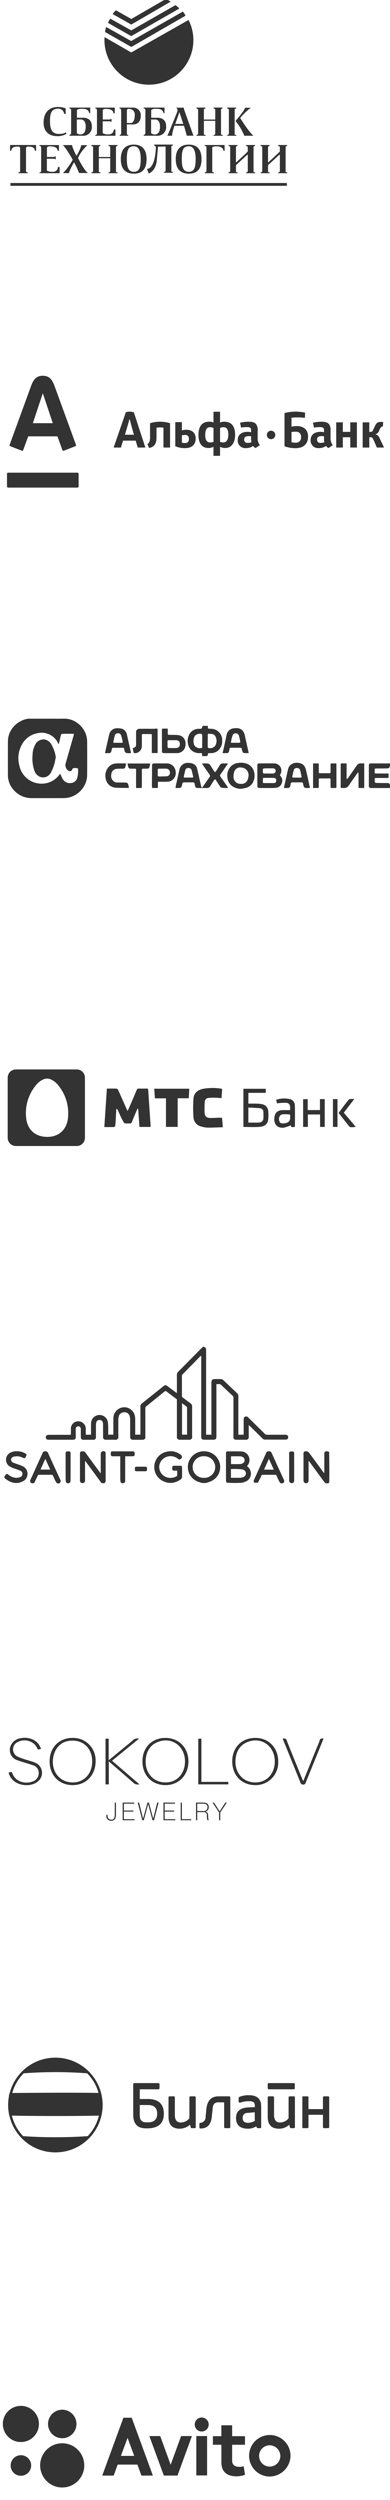
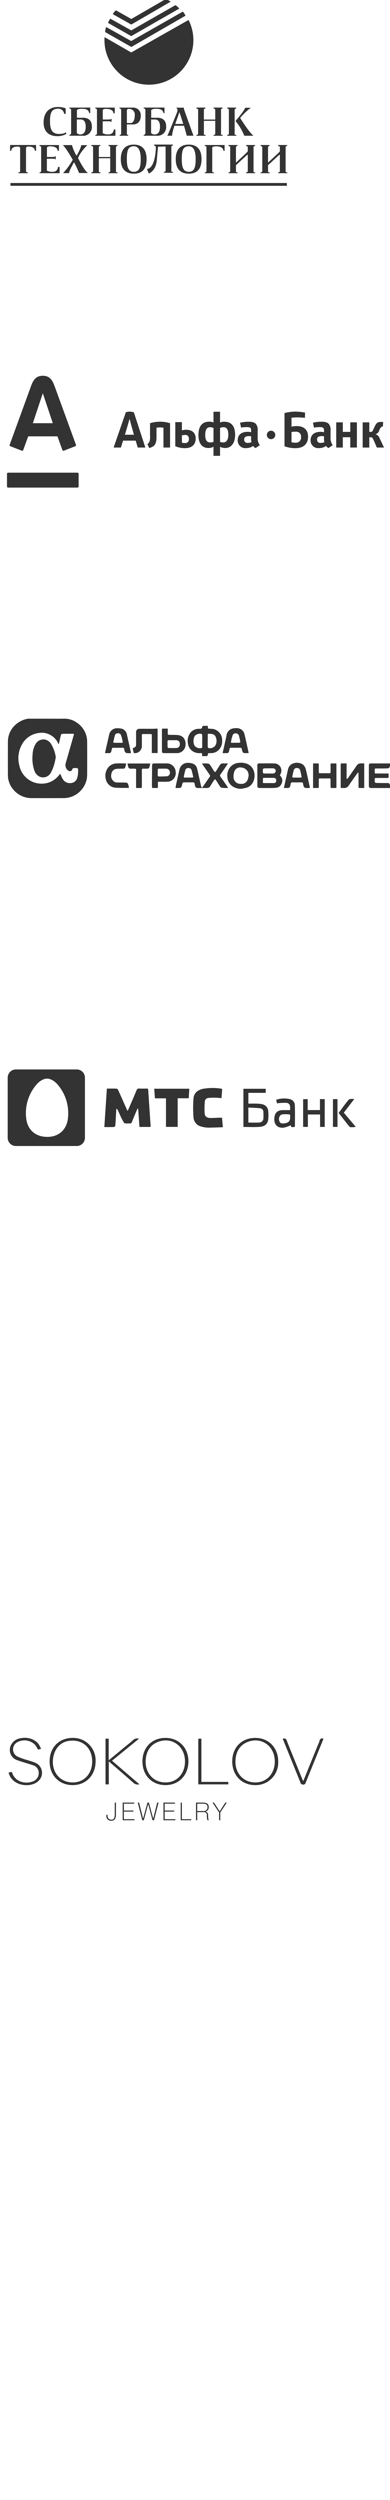
<svg xmlns="http://www.w3.org/2000/svg" width="162" height="1036" viewBox="0 0 162 1036">
  <defs>
    <style> .cls-1 { fill: #333; fill-rule: evenodd; } </style>
  </defs>
-   <path id="Ellipse_3_copy_3" data-name="Ellipse 3 copy 3" class="cls-1" d="M111.978,1026.3a8.606,8.606,0,1,1,8.7-8.61A8.764,8.764,0,0,1,111.978,1026.3Zm0.008-12.95a4.415,4.415,0,1,0,4.463,4.41A4.494,4.494,0,0,0,111.986,1013.35Zm-12.7,8.93a4.982,4.982,0,0,0,1.937-.28l0.554,3.57a10.661,10.661,0,0,1-3.375.65c-2.022,0-6.445-.36-6.445-5.81,0-2.05,0-4.73,0-7.28H88.433v-3.56h3.515c0-2.6-.005-4.51-0.005-4.51h4.489v4.51h5.33v3.56h-5.33V1020S96.449,1022.28,99.284,1022.28Zm-15.5-14.64a2.9,2.9,0,1,1,2.9-2.9A2.9,2.9,0,0,1,83.779,1007.64ZM68.055,1025.9l-6.02-16.37h4.517l4.335,11.89,4.34-11.89H79.72l-5.992,16.37H68.055Zm-9.308.01-1.678-4.56h-8.18l-1.66,4.56H42.466l8.791-23.98h3.456l8.785,23.96Zm-5.753-15.63-2.773,7.47h5.532Zm-27.149,20.56a9.165,9.165,0,1,1,9.16-9.17A9.168,9.168,0,0,1,25.845,1030.84Zm0.011-20.42a5.908,5.908,0,1,1,5.907-5.91A5.9,5.9,0,0,1,25.856,1010.42Zm-17.175,1.59a7.5,7.5,0,1,1,7.494-7.49A7.5,7.5,0,0,1,8.681,1012.01Zm0,5.45a4.26,4.26,0,1,1-4.259,4.26A4.262,4.262,0,0,1,8.681,1017.46Zm77.344,8.38H81.542v-16.32h4.483v16.32Z" />
  <path class="cls-1" d="M17.781,155.716c3.156,0,4.148,2.26,4.977,4.523,0.352,0.956,8.549,23.4,8.794,24.077a0.473,0.473,0,0,1-.266.606c-0.29.11-4.55,1.767-4.785,1.855a0.461,0.461,0,0,1-.587-0.276c-0.087-.233-1.853-5.126-2.052-5.674H11.717c-0.2.548-1.984,5.45-2.066,5.674a0.453,0.453,0,0,1-.586.276c-0.25-.1-4.529-1.757-4.781-1.855a0.474,0.474,0,0,1-.27-0.606c0.3-.843,8.373-22.929,8.787-24.077C13.6,158.012,14.627,155.716,17.781,155.716ZM3.363,195.878a0.466,0.466,0,0,0-.46.472v5.243a0.464,0.464,0,0,0,.46.471H32.2a0.462,0.462,0,0,0,.456-0.471V196.35a0.464,0.464,0,0,0-.456-0.472H3.363m14.394-32.832-4.107,12.33h8.28l-4.121-12.33H17.757Zm107.287,18.1a2.075,2.075,0,0,1-2.195,2.313,5.81,5.81,0,0,1-1.758-.2v-4.224a8.886,8.886,0,0,1,1.758-.129A1.982,1.982,0,0,1,125.044,181.142Zm2.92-.208c0-2.588-1.516-4.37-4.7-4.37a8.453,8.453,0,0,0-2.173.274l-0.006-3.724a18.742,18.742,0,0,1,2.414-.141,27.7,27.7,0,0,1,3.164.179l0.072-2.158a21.6,21.6,0,0,0-4.23-.428,20.775,20.775,0,0,0-4.324.591v13.766a12.919,12.919,0,0,0,4.51.808C126.162,185.731,127.964,183.89,127.964,180.934Zm-33.123-.751c0,1.921-.765,3.159-2.024,3.159a3.737,3.737,0,0,1-1.406-.222v-5.766a2.941,2.941,0,0,1,1.538-.31c1.261,0,1.892,1.042,1.892,3.139m-9.594.065c0-2.1.632-3.2,1.891-3.2a2.944,2.944,0,0,1,1.54.31v5.766a3.731,3.731,0,0,1-1.407.222c-1.435,0-2.023-1.171-2.023-3.094m6.164,8.64v-3.752a4.267,4.267,0,0,0,2.21.509c2.324,0,4.037-1.932,4.037-5.462,0-3.8-1.7-5.43-4.5-5.43a3.631,3.631,0,0,0-1.749.348v-4.483H88.677V175.1a3.635,3.635,0,0,0-1.75-.348c-2.8,0-4.5,1.7-4.5,5.5,0,3.532,1.539,5.4,4.034,5.4a4.275,4.275,0,0,0,2.215-.509v3.752h2.734m-20.768-3.421V175.4a13.48,13.48,0,0,0-4.178-.643,13.308,13.308,0,0,0-4.149.643v5.152a7.016,7.016,0,0,1-.177,2.275,2.356,2.356,0,0,1-.908,1.241l0.748,1.607c2.2-.622,3.034-1.581,3.034-4.629v-3.791a7.647,7.647,0,0,1,1.452-.131,7.411,7.411,0,0,1,1.432.131v8.208h2.747Zm33.807-2.206a4.074,4.074,0,0,1-1.477.257,1.288,1.288,0,0,1-1.54-1.4c0-1.048.7-1.4,2.065-1.4a2.9,2.9,0,0,1,.811.1v0.751A6.6,6.6,0,0,0,104.449,183.261Zm3.487,1.2a4.74,4.74,0,0,1-.912-3.138v-2.813a3.938,3.938,0,0,0-.579-2.634c-0.555-.781-1.485-1.119-3.2-1.119a14.369,14.369,0,0,0-3.532.419l0.407,2.015a17.523,17.523,0,0,1,2.158-.2c1.817,0,2.027.264,2.027,1.625v0.511a5.248,5.248,0,0,0-1.388-.187c-2.745,0-4.19,1.338-4.19,3.548a3.15,3.15,0,0,0,3.436,3.21,5.59,5.59,0,0,0,2.015-.365,5.33,5.33,0,0,0,.955-0.54,2.841,2.841,0,0,0,1.044.882Zm26.792-1.2a4.067,4.067,0,0,1-1.477.257,1.284,1.284,0,0,1-1.536-1.4c0-1.048.7-1.4,2.063-1.4a2.82,2.82,0,0,1,.807.1v0.751A6.665,6.665,0,0,0,134.728,183.261Zm3.49,1.2a4.721,4.721,0,0,1-.916-3.138v-2.813a3.954,3.954,0,0,0-.575-2.634c-0.559-.781-1.486-1.119-3.2-1.119a14.327,14.327,0,0,0-3.529.419L130.4,177.2a17.491,17.491,0,0,1,2.157-.2c1.814,0,2.024.264,2.024,1.625v0.511a5.221,5.221,0,0,0-1.386-.187c-2.743,0-4.188,1.338-4.188,3.548a3.15,3.15,0,0,0,3.434,3.21,5.58,5.58,0,0,0,2.014-.365,5.2,5.2,0,0,0,.955-0.54,2.862,2.862,0,0,0,1.047.882Zm-59.774-2.613a1.48,1.48,0,0,1-1.681,1.736,3.451,3.451,0,0,1-1.2-.161v-3.012a4.8,4.8,0,0,1,1.2-.162A1.426,1.426,0,0,1,78.444,181.852Zm-5.626-6.923-0.011,9.989a10.512,10.512,0,0,0,4,.8c2.915,0,4.474-1.506,4.474-3.989,0-2.247-1.381-3.637-3.961-3.637a6.579,6.579,0,0,0-1.76.259v-3.418H72.818Zm75.432,10.538V175.024H145.5v3.948H142.4v-3.948h-2.741v10.443H142.4V181.2H145.5v4.264h2.746Zm11.265,0s-1.5-3.2-1.864-3.919a2.466,2.466,0,0,0-1.64-1.587v-0.048a2.13,2.13,0,0,0,1.5-1.494,3.861,3.861,0,0,1,.882-1.481,0.751,0.751,0,0,1,.638-0.151l0.139-1.9a7.047,7.047,0,0,0-1.277-.029,2.022,2.022,0,0,0-1.492.628,4.454,4.454,0,0,0-.722,1.2c-0.258.527-.46,0.954-0.719,1.492a1,1,0,0,1-1.1.8H153.4v-3.947h-2.755v10.443H153.4V181.2l0.376-.007c0.783,0,.917.2,1.333,1.022,0.49,0.988,1.416,3.252,1.416,3.252h2.991Zm-102.3,0h3.162l-4.776-14.6a5.722,5.722,0,0,0-1.793-.276,4.066,4.066,0,0,0-1.55.276l-5.064,14.6h3.029s0.406-1.278.9-2.866h5.237Zm-5.32-5.313s0.874-2.925,1.007-3.383c0.353-1.191.882-3.065,0.882-3.065h0.087s0.486,1.943.8,3.047c0.124,0.43.959,3.4,0.959,3.4H51.893Zm60.708-1.665a1.753,1.753,0,1,0,1.749,1.752A1.755,1.755,0,0,0,112.6,178.489Z" />
  <path class="cls-1" d="M161.737,318.058a1.216,1.216,0,0,1-.9.372c-1.44.044-2.881,0.026-4.321,0.037-0.263,0-.526.04-0.861,0.066,0,0.57-.006,1.1,0,1.63,0.006,0.4.31,0.375,0.578,0.375,1.461,0.006,2.922.006,4.383,0.008h0.791v1.8c-0.232.018-.47,0.051-0.708,0.052-1.44.006-2.881,0-4.322,0.008-0.713,0-.72.018-0.726,0.73-0.01,1.285-.011,1.3,1.237,1.331,1.358,0.032,2.716.05,4.073,0.035a0.87,0.87,0,0,1,.978.727c0.1,0.41.2,0.821,0.312,1.292-0.275.018-.454,0.04-0.634,0.041q-3.611,0-7.223,0c-1.008,0-1.183-.179-1.183-1.185q0-3.951.009-7.9c0-.988.13-1.105,1.1-1.105h7.993A8.972,8.972,0,0,1,161.737,318.058Zm-12.478,8.491c-0.417-.007-0.337-0.339-0.338-0.592,0-1.708,0-3.415,0-5.123,0-.216-0.019-0.432-0.029-0.648l-0.15-.07c-0.206.254-.427,0.5-0.615,0.764-1.093,1.543-2.2,3.074-3.256,4.643a2.2,2.2,0,0,1-2.075,1.044c-1.449-.048-1.278.191-1.28-1.282,0-2.756.012-5.513-.012-8.269,0-.514.141-0.7,0.657-0.662,0.551,0.039,1.107.009,1.808,0.009v6.381l0.266,0.056c0.221-.283.455-0.556,0.661-0.849q1.608-2.293,3.2-4.6a2.022,2.022,0,0,1,1.973-1c0.385,0.039.777,0.007,1.228,0.007v10.19C150.6,326.553,149.93,326.562,149.259,326.549Zm-10.308.011h-0.864c-0.769,0-.778-0.011-0.78-0.81,0-.844-0.026-1.689.01-2.531a0.517,0.517,0,0,0-.635-0.643q-1.819.034-3.642,0a0.518,0.518,0,0,0-.636.639c0.038,0.9,0,1.811.023,2.716,0.012,0.436-.109.653-0.587,0.629-0.573-.028-1.148-0.006-1.8-0.006V316.366c0.692,0,1.363,0,2.035,0,0.37,0,.34.294,0.341,0.536,0,0.947.017,1.894-.009,2.84a0.558,0.558,0,0,0,.669.7c1.214-.029,2.429-0.025,3.643,0a0.491,0.491,0,0,0,.6-0.612c-0.027-.967.007-1.935-0.015-2.9a0.464,0.464,0,0,1,.575-0.568c0.59,0.027,1.183.007,1.818,0.007,0.019,0.263.046,0.462,0.046,0.661q0.006,4.385.006,8.768C139.745,326.557,139.743,326.558,138.951,326.56Zm-10.585,0-0.247,0c-1.376,0-1.945.212-2.214-1.718a0.657,0.657,0,0,0-.794-0.63c-1.193.03-2.387,0.029-3.58,0.007a0.673,0.673,0,0,0-.793.649c-0.041.282-.116,0.559-0.168,0.84a0.963,0.963,0,0,1-.935.832c-0.525.048-1.058,0.011-1.713,0.011,0.136-.636.243-1.153,0.358-1.667q0.675-3.026,1.356-6.049c0.732-3.258,4.882-3.291,6.451-1.768a4.041,4.041,0,0,1,.971,1.87c0.591,2.381,1.08,4.786,1.618,7.18C128.742,326.409,128.673,326.552,128.366,326.556Zm-3.119-4.758c-0.187-.881-0.339-1.772-0.589-2.636a1.3,1.3,0,0,0-1.334-.9,1.22,1.22,0,0,0-1.3.914c-0.242.823-.4,1.671-0.59,2.51-0.092.41,0.116,0.56,0.5,0.555,0.472-.006.944,0,1.417,0,0.492,0,.985,0,1.478,0C125.114,322.241,125.318,322.136,125.247,321.8Zm-8.269,2.9a2.657,2.657,0,0,1-2.206,1.734,11.029,11.029,0,0,1-1.529.119c-1.707.014-3.413,0.006-5.119,0-1.078,0-1.222-.141-1.224-1.185,0-1.3,0-2.591,0-3.886h0c0-1.377,0-2.755,0-4.132a0.8,0.8,0,0,1,.984-0.992c1.973,0,3.948-.039,5.92.008a2.972,2.972,0,0,1,2.617,4.565,0.446,0.446,0,0,0,.092.673A2.732,2.732,0,0,1,116.978,324.7Zm-3.64-6.3c-0.9-.008-1.8,0-2.707,0-1.5,0-1.566.083-1.412,1.614a0.5,0.5,0,0,0,.58.54c0.594-.02,1.189,0,1.784,0v0c0.287,0,.574,0,0.861,0,0.308,0,.616.01,0.923,0a1.15,1.15,0,0,0,1.172-1.1A1.115,1.115,0,0,0,113.338,318.4Zm0.4,3.964c-1.357-.027-2.715-0.006-4.072-0.01a0.383,0.383,0,0,0-.459.433c0.006,0.432.011,0.864,0,1.3a0.366,0.366,0,0,0,.446.43c0.7-.01,1.4,0,2.1,0v0h0.926c0.329,0,.658,0,0.987,0a0.925,0.925,0,0,0,1.057-1A0.955,0.955,0,0,0,113.742,322.369Zm-11.277,4.046a18.341,18.341,0,0,1-2.388.491,6.461,6.461,0,0,1-3.722-1.194,4.917,4.917,0,0,1-1.893-3.59,5.462,5.462,0,0,1,1.291-4.355,4.939,4.939,0,0,1,3.343-1.616,7.289,7.289,0,0,1,3.575.395,4.83,4.83,0,0,1,2.938,3.606,6,6,0,0,1-.217,3.33A4.531,4.531,0,0,1,102.465,326.415Zm-2.1-8.328a2.6,2.6,0,0,0-3.011,1.6,5.788,5.788,0,0,0-.341,2.217,2.786,2.786,0,0,0,3.033,2.923,2.635,2.635,0,0,0,2.856-1.772,5.337,5.337,0,0,0,.279-1.069A3.159,3.159,0,0,0,100.363,318.087Zm0.981-6.012a0.79,0.79,0,0,1-.5-0.392,3.236,3.236,0,0,1-.329-0.916c-0.19-.887-0.178-0.89-1.091-0.89-1.153,0-2.305.009-3.457,0a0.518,0.518,0,0,0-.614.5c-0.394,1.958-.458,1.726-2.224,1.732H92.461c0.192-.831.375-1.594,0.544-2.359,0.361-1.637.71-3.277,1.072-4.913a3.356,3.356,0,0,1,2.55-2.936c2.221-.451,4.392-0.069,5.018,2.685,0.544,2.395,1.073,4.794,1.605,7.192a1.859,1.859,0,0,1,0,.318C102.6,312.094,101.971,312.123,101.344,312.075Zm-2.135-7.307a1.427,1.427,0,0,0-2.469-.3,12.214,12.214,0,0,0-.8,3.346c1.278,0,2.406.011,3.532-.016a0.514,0.514,0,0,0,.35-0.342C99.648,306.557,99.466,305.651,99.209,304.768ZM87.733,312.1c-0.246.01-.494,0.011-0.74,0-0.405-.02-0.661.064-0.658,0.568a0.63,0.63,0,0,1-.711.674c-0.531-.007-1.062,0-1.617,0a1.847,1.847,0,0,1-.065-0.333c0.012-1.082-.1-0.92-0.983-0.9a4.879,4.879,0,0,1-3.162-.968,4.425,4.425,0,0,1-1.73-3.076,5.381,5.381,0,0,1,1.067-4.467,4.384,4.384,0,0,1,3.271-1.573c0.226-.009.453-0.015,0.679-0.009a0.726,0.726,0,0,0,.873-0.647,0.676,0.676,0,0,1,.8-0.583c0.49,0.036.985,0.008,1.554,0.008l0.076,1.108c0.438,0.041.859,0.111,1.281,0.113a4.634,4.634,0,0,1,4.612,4.7,5.2,5.2,0,0,1-1.454,4.105A4.463,4.463,0,0,1,87.733,312.1ZM84,307.045h0c0-.8.017-1.6-0.013-2.4a0.663,0.663,0,0,0-.284-0.512,2.892,2.892,0,0,0-2.806.859,4.42,4.42,0,0,0-.147,3.9,2.724,2.724,0,0,0,2.74,1.134A0.462,0.462,0,0,0,84,309.45C83.983,308.649,84,307.847,84,307.045Zm5.591-1.671a1.9,1.9,0,0,0-1.6-1.2c-0.4-.057-0.817-0.061-1.226-0.09a0.385,0.385,0,0,0-.472.469c0.017,0.8.005,1.6,0.005,2.4H86.283c0,0.843-.017,1.687.014,2.528a0.672,0.672,0,0,0,.3.514,2.782,2.782,0,0,0,2.8-.959A3.925,3.925,0,0,0,89.586,305.374Zm-9.628,11.039a2.864,2.864,0,0,1,1.947,2.213c0.558,2.37,1.073,4.75,1.617,7.124a4.745,4.745,0,0,0,.314.725,4.628,4.628,0,0,0,.407-0.431c0.926-1.331,1.835-2.676,2.776-4a0.818,0.818,0,0,0-.016-1.1c-0.954-1.337-1.876-2.7-2.807-4.051-0.09-.131-0.157-0.278-0.283-0.5a21.891,21.891,0,0,1,2.564.033,1.593,1.593,0,0,1,.867.707c0.554,0.788,1.033,1.628,1.563,2.433,0.306,0.465.511,0.466,0.821,0q0.769-1.154,1.488-2.341a1.545,1.545,0,0,1,1.558-.872c0.588,0.051,1.184.011,1.928,0.011-0.519.776-.961,1.451-1.416,2.117-0.556.813-1.11,1.629-1.693,2.423a0.737,0.737,0,0,0,0,.994c0.909,1.269,1.8,2.551,2.69,3.833,0.147,0.212.255,0.45,0.381,0.676l-0.062.178c-0.844-.039-1.694-0.031-2.528-0.143a1.353,1.353,0,0,1-.732-0.6c-0.54-.775-1.031-1.585-1.542-2.38-0.4-.625-0.573-0.63-0.991.01-0.506.773-1.011,1.548-1.481,2.343a1.436,1.436,0,0,1-1.326.74c-1.268.011-2.537,0.015-3.805,0a1.076,1.076,0,0,1-1.206-.986c-0.359-1.5-.006-1.337-1.683-1.35q-1.328-.009-2.656,0c-0.72.006-.786,0.065-0.955,0.752-0.383,1.553-.431,1.59-2.027,1.587H72.91c0.073-.482.109-0.882,0.2-1.271,0.477-2.157.969-4.31,1.45-6.467a3.47,3.47,0,0,1,3.345-2.685A6.467,6.467,0,0,1,79.958,316.413Zm-1.631,1.866a1.22,1.22,0,0,0-1.364.911c-0.247.843-.411,1.712-0.6,2.572a0.347,0.347,0,0,0,.388.474H78.23v-0.008c0.534,0,1.068,0,1.6,0a0.349,0.349,0,0,0,.382-0.482c-0.2-.839-0.373-1.684-0.612-2.51A1.239,1.239,0,0,0,78.327,318.279Zm-4.009-6.271a2.231,2.231,0,0,1-.6.09q-2.779.011-5.558,0c-0.688,0-.9-0.19-0.9-0.862-0.008-2.923,0-5.846-.008-8.769,0-.276.041-0.514,0.368-0.521,0.671-.014,1.342,0,2.061,0,0,0.655,0,1.186,0,1.718,0,0.854,0,.845.886,0.862,1.11,0.021,2.226-.007,3.327.1,2.33,0.232,3.341,2.032,3.16,4.116A3.519,3.519,0,0,1,74.318,312.008Zm-1.059-5.253c-0.511-.031-1.025-0.006-1.538-0.006v-0.006h-1.6a0.443,0.443,0,0,0-.534.453c-0.006.759-.006,1.518,0.012,2.276a0.494,0.494,0,0,0,.557.517c1.046,0,2.094.035,3.137-.015a1.419,1.419,0,0,0,1.382-1.632A1.4,1.4,0,0,0,73.259,306.755ZM72.977,319.94a3.537,3.537,0,0,1-3.61,4.01c-1.005.057-2.016,0.007-3.024,0.011-0.22,0-.441.018-0.745,0.032,0,0.727-.017,1.364.006,2a0.468,0.468,0,0,1-.579.571c-0.573-.025-1.148-0.006-1.784-0.006a3.851,3.851,0,0,1-.139-0.723c0.014-2.8.045-5.593,0.064-8.389,0.006-.913.162-1.082,1.074-1.083,1.626,0,3.251.011,4.877,0A3.67,3.67,0,0,1,72.977,319.94Zm-5.326-1.4v0c-0.493,0-.987.014-1.48,0a0.515,0.515,0,0,0-.641.6c0.013,0.6-.018,1.192-0.019,1.788,0,0.812.039,0.863,0.882,0.856,0.882-.007,1.764-0.044,2.646-0.074a1.45,1.45,0,0,0,1.546-1.475,1.569,1.569,0,0,0-1.578-1.685C68.556,318.523,68.1,318.536,67.651,318.536Zm-2.177-6.481H63.058v-0.739q0-3.208,0-6.417c0-.682-0.019-0.7-0.685-0.7q-1.388-.006-2.777,0c-0.661,0-.664.006-0.665,0.7,0,1.378.007,2.757,0,4.135A3,3,0,0,1,56.872,312a7.173,7.173,0,0,1-1.261.143c-0.1-.376-0.2-0.7-0.273-1.036s-0.134-.678-0.207-1.056c1.261-.444,1.389-0.627,1.389-1.931,0-1.522,0-3.044,0-4.566a1.34,1.34,0,0,1,1.438-1.532c1.87-.031,3.742,0,5.612-0.007,0.471,0,.941-0.055,1.412-0.077,0.267-.013.492,0.027,0.492,0.385C65.472,305.549,65.474,308.776,65.474,312.055Zm-12.87.02a1.241,1.241,0,0,1-.751-0.591,4.184,4.184,0,0,1-.282-1.125,0.521,0.521,0,0,0-.584-0.488q-1.976.027-3.952,0a0.5,0.5,0,0,0-.573.491,8.867,8.867,0,0,1-.253,1.074,0.862,0.862,0,0,1-.907.673c-0.529-.013-1.059,0-1.683,0,0.154-.731.28-1.368,0.424-2,0.447-1.971.907-3.938,1.349-5.91a3.3,3.3,0,0,1,3.124-2.414,9.275,9.275,0,0,1,2.128.2,3.178,3.178,0,0,1,2.114,2.587c0.52,2.316,1.046,4.63,1.563,6.945a4.333,4.333,0,0,1,.044.588A11.157,11.157,0,0,1,52.6,312.075Zm-2.4-7.568a1.249,1.249,0,0,0-1.363-.618,1.145,1.145,0,0,0-1.131.883c-0.238.847-.417,1.711-0.616,2.57-0.083.357,0.1,0.482,0.434,0.48,0.966,0,1.932,0,2.9,0a4.857,4.857,0,0,0,.565-0.08A14.158,14.158,0,0,0,50.2,304.507ZM28.064,330.6a9.93,9.93,0,0,1-1.841.144c-4.281.013-8.563,0.022-12.844,0a9.818,9.818,0,0,1-7.615-3.274,9.141,9.141,0,0,1-2.478-6.2q-0.029-7.008,0-14.017a9.275,9.275,0,0,1,2.967-6.735,10.235,10.235,0,0,1,5.181-2.647,3.229,3.229,0,0,1,.675-0.038q3.8,0,7.6,0c2.305,0,4.611.034,6.916-.009a8.851,8.851,0,0,1,5.459,1.768,9.484,9.484,0,0,1,4.117,7.99c0.034,4.487.023,8.974,0,13.462a9.461,9.461,0,0,1-2.278,6.163A9.8,9.8,0,0,1,28.064,330.6Zm2.7-12.305a0.69,0.69,0,0,0-.727.514,1.059,1.059,0,0,1-1.581.62,2.883,2.883,0,0,1-1.247-2.839q1.681-5.9,3.372-11.789c0.058-.2.083-0.415,0.135-0.682-0.311-.014-0.533-0.032-0.755-0.033-1.029,0-2.059,0-3.088,0-1.5,0-1.5,0-1.8,1.459-0.191.917-.406,1.828-0.611,2.742l-0.149.006a2.883,2.883,0,0,1-.164-0.25,7.5,7.5,0,0,0-8.42-4.219,9.133,9.133,0,0,0-6.691,4.853,11.518,11.518,0,0,0-1,8.554,9.367,9.367,0,0,0,8.973,7.518,9,9,0,0,0,7.4-3.4c0.193-.225.38-0.455,0.593-0.71,0.366,0.769.638,1.482,1.025,2.126a3.351,3.351,0,0,0,3.481,1.731,2.907,2.907,0,0,0,2.579-2.171,9.991,9.991,0,0,0,.344-2.364C32.513,318.236,32.484,318.244,30.767,318.3Zm-9.644,1.922a3.649,3.649,0,0,1-4.384,1.75,4.175,4.175,0,0,1-2.477-2.662,15.582,15.582,0,0,1-.725-6.568,9.12,9.12,0,0,1,1.122-4.188,3.785,3.785,0,0,1,2.161-1.911,10.664,10.664,0,0,1,1.2-.239,3.985,3.985,0,0,1,3.432,2.305,14.524,14.524,0,0,1,1.686,4.8,3.377,3.377,0,0,1-.157,1.262A17.417,17.417,0,0,1,21.123,320.218Zm27.108-3.832c1.31-.092,2.632-0.016,3.948-0.01a0.881,0.881,0,0,1,.224.088c-0.116.492-.207,0.992-0.355,1.474a0.829,0.829,0,0,1-.887.606c-0.842,0-1.688-.006-2.527.061a2.411,2.411,0,0,0-2.39,2.295,2.829,2.829,0,0,0,1.546,3.227,2.166,2.166,0,0,0,.717.138c1.09,0.022,2.18.015,3.27,0.034,1.164,0.019,1.312.135,1.618,1.255,0.08,0.29.112,0.594,0.159,0.859a0.457,0.457,0,0,1-.138.117c-1.888-.028-3.783.033-5.661-0.118a4.472,4.472,0,0,1-3.85-3.76,5.451,5.451,0,0,1,1.063-4.631A4.5,4.5,0,0,1,48.23,316.386Zm4.708,0.018h9.493c-0.138.561-.235,1.081-0.4,1.579a0.806,0.806,0,0,1-.861.563c-0.535-.013-1.07.019-1.6,0a0.538,0.538,0,0,0-.646.656c0.02,2.2.009,4.4,0.008,6.605,0,0.744,0,.745-0.737.747-0.53,0-1.06,0-1.671,0v-0.726c0-2.2-.014-4.4.01-6.605a0.551,0.551,0,0,0-.673-0.68c-0.534.024-1.07-.019-1.6,0a0.9,0.9,0,0,1-.991-0.733C53.138,317.371,53.053,316.911,52.939,316.4Z" />
-   <path class="cls-1" d="M136.253,881.929h-1.577a0.457,0.457,0,0,1-.531-0.471v-5.071h-6.01v5.071a0.433,0.433,0,0,1-.5.471H126a0.376,0.376,0,0,1-.416-0.471V869.237a0.387,0.387,0,0,1,.416-0.5h1.634a0.441,0.441,0,0,1,.5.5v4.8h6.01v-4.8a0.464,0.464,0,0,1,.531-0.5h1.577a0.441,0.441,0,0,1,.5.5v12.221A0.432,0.432,0,0,1,136.253,881.929Zm-14.216,0h-1.161a0.533,0.533,0,0,1-.443-0.276l-0.25-1.163a6.224,6.224,0,0,1-4.324,1.66c-3.106,0-4.657-1.66-4.657-4.933v-7.98a0.471,0.471,0,0,1,.557-0.5h1.607a0.431,0.431,0,0,1,.469.5v7.15c0,2.105.833,3.187,2.44,3.187a4.5,4.5,0,0,0,3.6-1.746v-8.591a0.47,0.47,0,0,1,.556-0.5h1.6a0.433,0.433,0,0,1,.473.5v12.276A0.4,0.4,0,0,1,122.037,881.929Zm-0.079-16.1h-10.2a0.5,0.5,0,0,1-.557-0.555v-1.467a0.5,0.5,0,0,1,.557-0.555h10.2a0.47,0.47,0,0,1,.5.555v1.467A0.47,0.47,0,0,1,121.958,865.829Zm-13.857,16.1h-1a0.778,0.778,0,0,1-.468-0.276l-0.223-.474a6.188,6.188,0,0,1-3.379.971c-3.325,0-4.989-1.5-4.989-4.433,0-2.715,1.634-4.158,4.9-4.38l2.909-.138v-0.3a2.819,2.819,0,0,0-.385-1.661,3.505,3.505,0,0,0-2.108-.472,9.817,9.817,0,0,0-3.6.608,3.89,3.89,0,0,1-.416-0.055,0.7,0.7,0,0,1-.224-0.413v-1.471a0.73,0.73,0,0,1,.307-0.47,10.286,10.286,0,0,1,3.934-.694c3.439,0,5.126,1.553,5.126,4.628v8.618A0.358,0.358,0,0,1,108.1,881.929Zm-2.3-6.594-2.91.277a1.914,1.914,0,0,0-2.08,2.105c0,1.329.722,2,2.22,2a5.664,5.664,0,0,0,2.822-.83Zm-10.612,6.594H93.582a0.413,0.413,0,0,1-.473-0.471V871.234H90.892a2.461,2.461,0,0,0-1.967.636,3.9,3.9,0,0,0-.609,2.217l-0.333,3.049c-0.307,3.3-1.858,4.933-4.657,4.933a0.435,0.435,0,0,1-.5-0.473v-1.387a0.441,0.441,0,0,1,.5-0.5,2.334,2.334,0,0,0,2.081-2.438l0.333-3.463c0.416-3.383,2.076-5.071,5.012-5.071h4.438a0.432,0.432,0,0,1,.469.5v12.221A0.422,0.422,0,0,1,95.189,881.929Zm-14.383,0H79.641a0.542,0.542,0,0,1-.416-0.276l-0.276-1.163a6.665,6.665,0,0,1-4.293,1.66c-3.106,0-4.657-1.66-4.657-4.933v-7.98a0.433,0.433,0,0,1,.473-0.5h1.66a0.44,0.44,0,0,1,.5.5v7.15c0,2.105.8,3.187,2.436,3.187a4.547,4.547,0,0,0,3.606-1.746v-8.591a0.44,0.44,0,0,1,.5-0.5H80.75a0.469,0.469,0,0,1,.552.5v12.276A0.407,0.407,0,0,1,80.807,881.929ZM61.381,869.848c4.46,0,6.677,2.051,6.677,6.125,0,4.017-2.326,6.039-6.953,6.039H60.632c-3.518,0-5.292-1.884-5.292-5.625v-12.58a0.471,0.471,0,0,1,.5-0.555h9.919a0.482,0.482,0,0,1,.5.555v1.467a0.482,0.482,0,0,1-.5.555h-7.7v4.019h3.325Zm-3.325,6.815c0,1.886.858,2.828,2.576,2.856h0.832c2.55-.028,3.825-1.192,3.825-3.546,0-2.414-1.275-3.632-3.825-3.632H58.056v4.322ZM42.5,870.055a18.027,18.027,0,0,1,.034,4.316c-0.023.228-.062,0.45-0.093,0.676-0.06.432-.128,0.861-0.216,1.284-0.024.119-.034,0.243-0.061,0.361H42.146a19.589,19.589,0,0,1-4.248,8.448h0c-0.028.032-.059,0.063-0.087,0.1q-0.254.291-.519,0.572c-0.058.062-.116,0.123-0.175,0.183-0.175.181-.353,0.357-0.534,0.531-0.063.061-.126,0.122-0.19,0.181q-0.275.257-.561,0.5c-0.065.056-.129,0.113-0.194,0.168-0.2.168-.4,0.33-0.609,0.49L34.857,888q-0.356.269-.724,0.522l-0.09.064a19.815,19.815,0,0,1-1.73,1.05c-0.084.045-.171,0.087-0.257,0.131-0.209.109-.42,0.217-0.633,0.318-0.114.054-.229,0.1-0.344,0.156-0.189.086-.379,0.17-0.572,0.25-0.128.053-.258,0.1-0.387,0.153-0.184.071-.368,0.141-0.554,0.207-0.137.049-.275,0.094-0.413,0.14q-0.275.09-.554,0.173c-0.142.042-.285,0.083-0.428,0.122-0.187.051-.375,0.1-0.563,0.143-0.145.035-.289,0.069-0.435,0.1-0.193.041-.388,0.078-0.583,0.114-0.144.027-.287,0.054-0.432,0.077-0.2.033-.412,0.06-0.619,0.087-0.138.017-.274,0.037-0.413,0.052-0.231.025-.463,0.042-0.7,0.058-0.117.009-.233,0.021-0.351,0.027q-0.528.029-1.062,0.029t-1.062-.029c-0.118-.006-0.234-0.018-0.351-0.027-0.233-.016-0.466-0.033-0.7-0.058-0.139-.015-0.276-0.035-0.414-0.052-0.207-.027-0.413-0.054-0.617-0.087-0.146-.023-0.29-0.051-0.435-0.077-0.194-.036-0.387-0.073-0.579-0.114-0.148-.032-0.294-0.067-0.44-0.1q-0.279-.066-0.556-0.141c-0.147-.04-0.293-0.081-0.438-0.124-0.181-.054-0.361-0.111-0.539-0.169-0.144-.048-0.287-0.095-0.43-0.146-0.178-.063-0.354-0.13-0.529-0.2-0.139-.053-0.278-0.106-0.415-0.163-0.178-.074-0.353-0.152-0.529-0.231-0.13-.058-0.261-0.115-0.39-0.176-0.186-.089-0.368-0.183-0.55-0.277-0.114-.058-0.229-0.114-0.342-0.175-0.233-.125-0.461-0.258-0.688-0.393-0.058-.034-0.118-0.066-0.176-0.1q-0.423-.256-0.832-0.535c-0.087-.059-0.171-0.123-0.257-0.183-0.186-.131-0.371-0.262-0.553-0.4-0.1-.076-0.2-0.155-0.295-0.232-0.163-.128-0.326-0.257-0.485-0.39-0.1-.084-0.2-0.17-0.3-0.255-0.153-.134-0.305-0.269-0.454-0.407-0.1-.088-0.189-0.179-0.282-0.269q-0.221-.213-0.436-0.433c-0.088-.091-0.175-0.182-0.262-0.274-0.144-.155-0.286-0.311-0.426-0.47-0.045-.051-0.092-0.1-0.137-0.15H8.131a19.586,19.586,0,0,1-4.256-8.478,2.447,2.447,0,0,1-.2-0.922,19.332,19.332,0,0,1,.015-6.892,3.112,3.112,0,0,1,.335-1.479,19.6,19.6,0,0,1,4.3-8.053h0l0.024-.025q0.3-.34.623-0.667l0.06-.063a19.811,19.811,0,0,1,2.283-1.989l0.011-.008q0.387-.287.788-0.555c0.074-.049.15-0.1,0.225-0.144,0.2-.129.4-0.257,0.6-0.38,0.1-.061.207-0.119,0.311-0.178,0.18-.1.361-0.207,0.545-0.3,0.119-.063.24-0.123,0.36-0.184,0.173-.088.347-0.175,0.523-0.258,0.13-.061.261-0.119,0.393-0.177q0.256-.114.516-0.221c0.138-.056.276-0.11,0.415-0.164,0.172-.065.344-0.129,0.518-0.19,0.143-.05.287-0.1,0.431-0.146q0.262-.084.527-0.162c0.146-.043.293-0.085,0.44-0.125,0.18-.048.361-0.092,0.543-0.135,0.148-.035.295-0.071,0.443-0.1,0.188-.04.377-0.075,0.566-0.11,0.146-.026.291-0.054,0.438-0.078,0.2-.032.4-0.057,0.6-0.083,0.139-.017.276-0.038,0.416-0.053,0.227-.024.456-0.04,0.685-0.056,0.117-.008.233-0.02,0.351-0.026q0.522-.028,1.051-0.029t1.052,0.029c0.114,0.006.226,0.017,0.339,0.025,0.234,0.017.468,0.033,0.7,0.058,0.133,0.014.264,0.033,0.4,0.05,0.21,0.027.42,0.053,0.628,0.086,0.138,0.022.274,0.049,0.411,0.074,0.2,0.036.4,0.072,0.6,0.114,0.138,0.03.275,0.063,0.413,0.1,0.193,0.045.386,0.092,0.577,0.144,0.137,0.036.272,0.076,0.407,0.115,0.189,0.056.377,0.113,0.564,0.174,0.133,0.043.265,0.088,0.4,0.134q0.279,0.1.555,0.2c0.128,0.049.256,0.1,0.382,0.151q0.277,0.114.549,0.235c0.122,0.054.243,0.108,0.363,0.165,0.185,0.086.367,0.177,0.549,0.27,0.113,0.057.226,0.113,0.338,0.173,0.189,0.1.374,0.206,0.559,0.312,0.1,0.058.2,0.114,0.3,0.174,0.2,0.12.4,0.245,0.591,0.372,0.08,0.052.162,0.1,0.241,0.155q0.359,0.24.705,0.5c0.032,0.024.066,0.046,0.1,0.07a19.824,19.824,0,0,1,1.542,1.275c0.042,0.038.082,0.079,0.124,0.118,0.2,0.185.4,0.373,0.587,0.567,0.059,0.059.115,0.122,0.174,0.182,0.171,0.177.34,0.356,0.5,0.54l0.053,0.056h0A19.6,19.6,0,0,1,42,867.349h0.016c0.033,0.126.045,0.26,0.075,0.387q0.2,0.833.329,1.691C42.448,869.637,42.48,869.844,42.5,870.055ZM9.61,885.242a201.563,201.563,0,0,0,26.811,0,18.583,18.583,0,0,0,4.662-8.519c-11.875.3-31.264,0.143-36.136,0.011A18.587,18.587,0,0,0,9.61,885.242ZM36.194,859.2a176.667,176.667,0,0,0-26.361,0A18.589,18.589,0,0,0,5.1,867.348c4.673-.029,24.256-0.22,35.823-0.019A18.58,18.58,0,0,0,36.194,859.2Z" />
  <path class="cls-1" d="M147.77,466.982a9.273,9.273,0,0,1-2.4.111s-0.561-.6-0.843-0.952c-1.283-1.617-2.553-3.245-3.871-4.921,1.408-1.878,2.727-3.788,4.235-5.534,0.341-.395,1.344-0.218,2.042-0.305l0.1,0.242c-1.388,1.8-2.775,3.609-4.209,5.474C144.405,463.03,146.188,465.049,147.77,466.982Zm-9.473-11.5h1.889V467H138.3V455.486Zm-5.348,6.374H127.89V467h-1.977V455.5h1.9v4.521h5.083v-4.54h1.991V467.01h-1.933v-5.15Zm-12.169,4.463a14.009,14.009,0,0,1-3.05,1.026c-2.931.183-3.935-1.814-3.786-3.9,0.173-2.408,1.346-3.411,3.765-3.406,0.9,0,1.8,0,2.764,0a6.5,6.5,0,0,0-.05-1.933,1.724,1.724,0,0,0-1.142-1.046,20.022,20.022,0,0,0-3.189.062c-0.309.014-.615,0.079-1.042,0.136-0.114-.53-0.214-0.99-0.325-1.5a10.383,10.383,0,0,1,5.64-.279,2.627,2.627,0,0,1,2.106,2.4c0.112,3.022.037,6.052,0.037,9.071C121.11,467.232,120.959,467.171,120.78,466.323Zm-0.892-4.521a17.456,17.456,0,0,0-2.536-.008,1.594,1.594,0,0,0-1.067.628,2.391,2.391,0,0,0-.079,2.525c0.4,0.756,1.181.639,1.871,0.577,1.649-.149,2.453-0.927,2.455-2.373C120.338,462.739,120.991,461.854,119.888,461.8Zm-12.082,5.187c-2.192.17-4.407,0.038-6.7,0.038V451.2h9.283v1.687h-7.215v4.465c1.184,0,2.364-.03,3.541.01a10.808,10.808,0,0,1,2.261.258,3.039,3.039,0,0,1,2.434,2.738,15.289,15.289,0,0,1-.012,3.647C111.157,465.8,110.007,466.82,107.806,466.989Zm1.6-6.1a1.536,1.536,0,0,0-1.272-1.6c-1.635-.192-3.29-0.214-4.967-0.308V465.2c1.595,0,3.091.067,4.577-.023a1.738,1.738,0,0,0,1.666-1.82A24.359,24.359,0,0,0,109.4,460.892Zm-22,2.408c1.158,0.029,2.319-.072,3.479-0.107,0.418-.013.837,0,1.344,0l0.343,3.952c-2.12.064-4.169,0.177-6.219,0.163a10.572,10.572,0,0,1-2.666-.434,4.141,4.141,0,0,1-3.311-3.772,50.836,50.836,0,0,1,0-7.96c0.188-2.213,1.775-3.43,3.91-3.917a23.2,23.2,0,0,1,7.354-.106,4.329,4.329,0,0,1,.65.179l-0.278,3.784c-0.89-.063-1.725-0.157-2.56-0.171a21.431,21.431,0,0,0-2.789.087,1.648,1.648,0,0,0-1.607,1.59,36.706,36.706,0,0,0-.065,4.658C85.1,462.688,85.849,463.262,87.4,463.3Zm-13.6-8.172V467H68.943V455.163h-4.6l-0.274-3.99H78.635L78.4,455.128H73.8ZM57.925,467.016l-0.539-7.569-0.236-.035c-0.116.24-.242,0.476-0.345,0.721-0.661,1.563-1.341,3.118-1.96,4.7a0.844,0.844,0,0,1-1.066.709,6.276,6.276,0,0,1-2.2-.121c-0.3-.525-0.832-1.438-1.092-1.968-0.532-1.081-1-2.215-1.514-3.316a1.591,1.591,0,0,0-.564-0.7,4.2,4.2,0,0,0-.114.578c-0.126,2.123-.229,4.247-0.385,6.367a0.878,0.878,0,0,1-.489.656c-1.325.057-2.653,0.031-4.085,0.031,0.354-5.34.7-10.585,1.056-15.948,1.406,0,2.762-.031,4.113.031a1.148,1.148,0,0,1,.626.668c1.146,2.524,2.263,5.061,3.39,7.593,0.112,0.253.236,0.5,0.451,0.953,0.221-.414.372-0.654,0.483-0.911,1.1-2.545,2.207-5.085,3.267-7.644a0.96,0.96,0,0,1,1.074-.705c1.02,0.04,2.043.02,3.064,0.007a0.565,0.565,0,0,1,.707.6c0.319,4.921.661,9.841,0.992,14.761a4.523,4.523,0,0,1-.032.542h-4.6Zm-26.049,7.9H6.6a3.407,3.407,0,0,1-3.407-3.407V446.59A3.407,3.407,0,0,1,6.6,443.183H31.876a3.407,3.407,0,0,1,3.407,3.407v24.924A3.407,3.407,0,0,1,31.876,474.921Zm-7.649-25.114c-1.278-1.647-3.115-2.813-4.678-2.813s-3.4,1.17-4.678,2.823l0-.013a18.054,18.054,0,0,0-4.116,11.5q0,0.813.07,1.608l0.018-.056c0.232,4.53,3.148,8.283,8.805,8.283,5.427,0,8.363-3.734,8.611-8.247l0.006,0.02q0.07-.795.07-1.608A18.054,18.054,0,0,0,24.227,449.807Z" />
-   <path class="cls-1" d="M136.729,614.44a1.467,1.467,0,0,1-1.757,0c-0.16-.188-0.333-0.366-0.479-0.564q-2.493-3.393-4.979-6.792c-0.4-.547-0.814-1.087-1.221-1.631l-0.113.054v0.736c0,2.363-.006,4.727,0,7.09a1.368,1.368,0,0,1-.377,1.107,1.147,1.147,0,0,1-1.351,0,1.464,1.464,0,0,1-.393-1.1c0.012-3.578.007-7.157,0.006-10.736a1,1,0,0,1,.46-1.1,1.734,1.734,0,0,1,1.729.364c0.837,1.112,1.659,2.236,2.485,3.358q1.857,2.522,3.711,5.047a0.364,0.364,0,0,0,.263.158v-0.641q0-3.579,0-7.158a1.544,1.544,0,0,1,.034-0.6,0.9,0.9,0,0,1,.445-0.521,1.693,1.693,0,0,1,1.531.228C136.8,605.9,136.843,614.2,136.729,614.44Zm-14.539-1.119a1.36,1.36,0,0,1-.329,1.119,1.31,1.31,0,0,1-1.351,0,1.229,1.229,0,0,1-.409-1.016q0.016-5.47,0-10.941a0.808,0.808,0,0,1,.381-0.923,3.7,3.7,0,0,1,1.379,0,0.773,0.773,0,0,1,.3.482,1.832,1.832,0,0,1,.027.536Q122.189,607.952,122.19,613.321Zm-3.471-16.734c-1.892.009-3.784,0-5.677,0-0.968,0-1.937-.019-2.905.008a1.362,1.362,0,0,1-1.077-.437q-2.561-2.553-5.145-5.08c-0.152-.149-0.32-0.282-0.6-0.524v1.75c0,1.036.008,2.073,0,3.109a1.059,1.059,0,0,1-1.182,1.226q-2.026.029-4.055,0a0.98,0.98,0,0,1-1.107-1.076c-0.014-.2-0.007-0.4-0.007-0.608q0-7.772.008-15.543a1.377,1.377,0,0,0-.468-1.118c-1.5-1.392-3-2.794-4.467-4.224a1.52,1.52,0,0,0-1.317-.494,7.87,7.87,0,0,1-.824,0v0.837q0,10.238,0,20.476c0,1.559-.188,1.746-1.745,1.745-1.059,0-2.117,0-3.176,0-1.1,0-1.387-.3-1.387-1.415q0-15.07,0-30.14v-3.261a3.185,3.185,0,0,0-.444.3q-3.625,3.685-7.248,7.372a1.09,1.09,0,0,0-.331.839q0.011,4.054,0,8.109a0.793,0.793,0,0,0,.371.725c1.055,0.766,2.079,1.576,3.137,2.337a1.662,1.662,0,0,1,.741,1.485c-0.017,4.077-.007,8.154-0.01,12.231a1.168,1.168,0,0,1-1.4,1.425c-1.194.008-2.388,0.013-3.582,0a1.14,1.14,0,0,1-1.34-1.349q0-7.3,0-14.6v-0.793c-1.452-1.091-2.879-2.148-4.286-3.232a0.6,0.6,0,0,0-.878.016c-2.146,1.747-4.3,3.479-6.459,5.216-0.35.282-.681,0.593-1.053,0.842a0.954,0.954,0,0,0-.433.907c0.012,3.762.007,7.524,0.007,11.285,0,0.2.005,0.406,0,.609a0.984,0.984,0,0,1-1.079,1.1c-0.517.027-1.036,0.017-1.554,0.017-0.811,0-1.622,0-2.433-.013a1.073,1.073,0,0,1-1.242-1.239c-0.022-.788-0.006-1.577-0.006-2.365,0-1.577.013-3.154-.008-4.731a4.916,4.916,0,0,0-.182-1.389,2.2,2.2,0,0,0-2.334-1.662,2.25,2.25,0,0,0-2.236,1.814,4.174,4.174,0,0,0-.15,1.194c-0.013,2.365-.034,4.731.008,7.095a1.128,1.128,0,0,1-1.254,1.29c-1.284-.017-2.568,0-3.852-0.013a1.089,1.089,0,0,1-1.243-1.3c-0.007-1.667,0-3.334-.008-5a3.131,3.131,0,0,0-.126-0.925,1.253,1.253,0,0,0-1.368-.958A1.277,1.277,0,0,0,40,589.42a3.844,3.844,0,0,0-.142,1.063c-0.014,1.621,0,3.243-.008,4.865a1.064,1.064,0,0,1-1.289,1.3q-1.858.014-3.717,0a1.045,1.045,0,0,1-1.263-1.26c-0.019-.991-0.008-1.983-0.021-2.974a1.136,1.136,0,0,0-1.061-1.363,1.15,1.15,0,0,0-1.038,1.387c0,0.991.006,1.982,0,2.973a1.044,1.044,0,0,1-1.229,1.23c-3.334.008-6.668,0-10,0a2.084,2.084,0,0,1-.4-0.033,0.932,0.932,0,0,1-.809-0.864,0.919,0.919,0,0,1,.6-1.017,2.267,2.267,0,0,1,.787-0.125c2.726-.008,5.451,0,8.177,0h0.792a4.972,4.972,0,0,0,.065-0.538c0.007-.7.043-1.4-0.006-2.094a3.027,3.027,0,0,1,3.051-2.966,3.089,3.089,0,0,1,3.136,2.9c0.022,0.872,0,1.745,0,2.653h2.156c0.009-.209.027-0.423,0.027-0.637,0-1.329-.038-2.66.013-3.987a3.517,3.517,0,0,1,6.981-.642,16.269,16.269,0,0,1,.143,2.553c0.022,0.877,0,1.755,0,2.687h2.144c0-.256,0-0.5,0-0.739,0-1.982-.019-3.965.009-5.947a4.611,4.611,0,0,1,1.977-3.866,4.479,4.479,0,0,1,6.952,2.835,5.636,5.636,0,0,1,.135,1.269c0.014,1.892.006,3.784,0.006,5.676,0,0.245,0,.49,0,0.78h2.159v-0.675c0-3.627.012-7.254-.011-10.88a1.641,1.641,0,0,1,.68-1.438c3-2.369,5.982-4.766,8.975-7.147a1.064,1.064,0,0,1,1.582.03c1.1,0.813,2.2,1.639,3.3,2.456,0.174,0.13.362,0.241,0.625,0.414v-0.748c0-2.252.011-4.5-.008-6.758a1.739,1.739,0,0,1,.542-1.321q4.852-4.893,9.695-9.8a8.369,8.369,0,0,1,.713-0.582h0.27c0.146,0.089.295,0.175,0.438,0.269a0.957,0.957,0,0,1,.486.835c0,0.18,0,.36,0,0.54q0,16.962,0,33.924c0,0.287,0,.574,0,0.9h2.2v-0.821q0-10.34,0-20.679c0-1.187.379-1.564,1.573-1.567,0.743,0,1.487.006,2.23,0a1.575,1.575,0,0,1,1.156.46c1.9,1.8,3.785,3.6,5.692,5.386a1.634,1.634,0,0,1,.552,1.305c-0.017,5.023-.01,10.046-0.01,15.07v0.839h2.171c0.012-.252.032-0.492,0.033-0.732q0-2.668,0-5.338a3.313,3.313,0,0,1,.025-0.607,1.027,1.027,0,0,1,1.756-.578c0.9,0.851,1.767,1.736,2.651,2.6,1.445,1.421,2.9,2.832,4.332,4.267a1.276,1.276,0,0,0,1,.416c2.41-.019,4.82-0.01,7.23-0.009a5.126,5.126,0,0,1,.608.018,0.964,0.964,0,0,1,.893,1.064A0.927,0.927,0,0,1,118.719,596.587Zm-43.1-2.058H77.7v-1.452c0-3.147,0-6.294-.007-9.441a1,1,0,0,0-.162-0.674c-0.574-.49-1.2-0.917-1.917-1.447v13.014Zm-55.644,7.612q2.5,5.546,5.071,11.058a1.007,1.007,0,0,1-1.58,1.241c-0.175-.285-0.376-0.557-0.521-0.856q-0.47-.967-0.889-1.958a0.658,0.658,0,0,0-.706-0.472c-1.711.022-3.422,0.009-5.134,0.013a2.568,2.568,0,0,0-.373.055c-0.036.067-.057,0.106-0.077,0.145l-1.491,3.073a1.2,1.2,0,0,1-1.487,0,1.028,1.028,0,0,1-.129-1.232q2.525-5.533,5.019-11.081a1.064,1.064,0,0,1,1.152-.69A1.085,1.085,0,0,1,19.971,602.141Zm-1.154,2.421-2,4.448h4.034ZM7.912,607.006a13.574,13.574,0,0,1,1.789.761,3.456,3.456,0,0,1-.346,6.173c-0.419.2-.867,0.335-1.3,0.5a6.276,6.276,0,0,1-2.568,0,8.274,8.274,0,0,1-3.649-2.028v-0.54c0.124-.181.251-0.359,0.372-0.542,0.406-.612.683-0.678,1.257-0.222a5.849,5.849,0,0,0,2.646,1.248,4.108,4.108,0,0,0,2.247-.239,1.3,1.3,0,0,0,.937-1.124,1.334,1.334,0,0,0-.742-1.46,23.547,23.547,0,0,0-2.384-.9,8.471,8.471,0,0,1-2.48-1.158,3.3,3.3,0,0,1,.29-5.3,5.494,5.494,0,0,1,2.956-.772,6.85,6.85,0,0,1,3.486.878,0.723,0.723,0,0,1,.581.728,3.012,3.012,0,0,1-.64,1.2,1.073,1.073,0,0,1-.858-0.092,5.231,5.231,0,0,0-3.592-.5,1.433,1.433,0,0,0-1.3,1.092A1.4,1.4,0,0,0,5.639,606.2C6.38,606.505,7.16,606.722,7.912,607.006Zm20.02-5.543c0.157,0,.315-0.012.472-0.009,0.741,0.01.914,0.167,0.915,0.923,0.007,3.713.011,7.427-.011,11.14a1.81,1.81,0,0,1-.231.88,1.12,1.12,0,0,1-1.638-.139,3.881,3.881,0,0,1-.171-0.969c-0.019-3.579-.012-7.157-0.011-10.736a2.92,2.92,0,0,1,.012-0.472A0.622,0.622,0,0,1,27.932,601.463Zm6.324-.02a1.4,1.4,0,0,1,1.341.674c1.944,2.7,3.929,5.362,5.9,8.038,0.075,0.1.158,0.2,0.348,0.434v-0.8q0-3.647,0-7.293a1.105,1.105,0,0,1,1.727-.952,0.89,0.89,0,0,1,.284.428,1.13,1.13,0,0,1,.024.4q0,5.571.006,11.142a1.273,1.273,0,0,1-.286.926,1.538,1.538,0,0,1-1.622,0,2.691,2.691,0,0,0-.186-0.345q-2.333-3.176-4.672-6.347-0.831-1.128-1.66-2.257l-0.136.042v0.646c0,2.385-.008,4.771.007,7.156a1.448,1.448,0,0,1-.381,1.105,1.561,1.561,0,0,1-1.352,0,1.249,1.249,0,0,1-.386-1.029c0.011-3.646,0-7.292.008-10.939C33.222,601.622,33.4,601.488,34.256,601.443Zm12.52,0.017c1.034-.016,2.069-0.007,3.1-0.008,1.552,0,3.1.018,4.656,0,1.218-.019,1.416.057,1.407,1.038-0.009.9-.145,1.007-1.387,1.007H52v0.773q0,4.554,0,9.11a1.47,1.47,0,0,1-.288,1.065,1.327,1.327,0,0,1-1.487,0,4.794,4.794,0,0,1-.259-1.076c-0.021-3.014-.012-6.028-0.012-9.042v-0.83H48.593c-0.585,0-1.17.014-1.754,0a0.711,0.711,0,0,1-.814-0.833c-0.006-.157-0.006-0.315,0-0.472A0.617,0.617,0,0,1,46.776,601.46Zm9.875,6.358c1.257-.01,2.514-0.007,3.771,0a0.586,0.586,0,0,1,.632.566,2.956,2.956,0,0,1,.016.67,0.625,0.625,0,0,1-.758.652c-0.584.011-1.167,0-1.751,0-0.606,0-1.213.012-1.818,0a0.626,0.626,0,0,1-.716-0.7,3.464,3.464,0,0,1,.008-0.6A0.582,0.582,0,0,1,56.651,607.818Zm12.476-6.187a6.751,6.751,0,0,1,5.653,1.017c0.074,0.051.15,0.1,0.22,0.155a1.034,1.034,0,0,1-.131,1.914,0.714,0.714,0,0,1-.917-0.153,4.853,4.853,0,0,0-3.578-1.086,4.615,4.615,0,0,0-4.2,3.9,4.522,4.522,0,0,0,3.341,4.9,4.957,4.957,0,0,0,3.658-.41,0.7,0.7,0,0,0,.446-0.738c-0.03-.535-0.008-1.072-0.008-1.688-0.453,0-.851.009-1.249,0a0.691,0.691,0,0,1-.812-0.821,4.8,4.8,0,0,1,.011-0.607,0.571,0.571,0,0,1,.6-0.591c0.946-.008,1.891,0,2.837,0a0.6,0.6,0,0,1,.62.66c0.025,1.395.029,2.792-.008,4.187a1.1,1.1,0,0,1-.4.653,6.759,6.759,0,0,1-2.739,1.375,3.354,3.354,0,0,0-.366.114,8.407,8.407,0,0,1-2.555.034c-0.274-.09-0.55-0.176-0.822-0.27A6.485,6.485,0,0,1,69.127,601.631Zm15.657-.2a6.628,6.628,0,0,1,6.605,5.5,6.427,6.427,0,0,1-3.854,6.951c-0.482.219-.994,0.372-1.491,0.555a5.24,5.24,0,0,1-2.568,0c-0.273-.091-0.545-0.186-0.819-0.272a6.466,6.466,0,0,1-3.544-9.794A6.577,6.577,0,0,1,84.784,601.43Zm-0.08,11a4.477,4.477,0,1,0,.026-8.945A4.475,4.475,0,1,0,84.7,612.425Zm10.072-10.97c1.734,0,3.47-.035,5.2.026a3.549,3.549,0,0,1,3.113,5.439c-0.145.223-.308,0.435-0.48,0.676a3.656,3.656,0,0,1,1.421,1.914,3.534,3.534,0,0,1-2.252,4.554c-0.378.131-.759,0.251-1.139,0.376a50.169,50.169,0,0,1-6.488,0,3.05,3.05,0,0,1-.272-0.859c-0.019-3.739-.015-7.478-0.01-11.217C93.872,601.573,93.988,601.456,94.776,601.455Zm6.183,2.446a2.229,2.229,0,0,0-1.121-.386c-1.276-.048-2.554-0.018-3.874-0.018v3.238c1.286,0,2.521.021,3.754-.013a2.617,2.617,0,0,0,1.027-.28A1.466,1.466,0,0,0,100.959,603.9Zm-5.019,8.5c1.39,0,2.714.033,4.035-.018a3.409,3.409,0,0,0,1.336-.393,1.6,1.6,0,0,0-.1-2.853,2.174,2.174,0,0,0-.7-0.235c-0.736-.07-1.474-0.118-2.212-0.14-0.778-.023-1.557,0-2.362,0v3.644Zm14.615-10.28a0.955,0.955,0,0,1,1.013-.684,1.147,1.147,0,0,1,1.256.641q2.525,5.606,5.113,11.181a1.032,1.032,0,0,1-.131,1.177,1.077,1.077,0,0,1-1.487,0c-0.16-.266-0.341-0.522-0.476-0.8q-0.495-1.028-.953-2.074a0.54,0.54,0,0,0-.54-0.4q-2.631.012-5.261,0a0.488,0.488,0,0,0-.515.339q-0.172.437-.383,0.857c-0.349.7-.708,1.388-1.063,2.082h-1.486a1.067,1.067,0,0,1-.109-1.241Q108.061,607.67,110.555,602.125Zm3.181,6.908-2.046-4.468-2.008,4.468h4.054Z" />
  <path id="JEWELRY" class="cls-1" d="M133.181,723.494q-3.084,7.586-6.168,15.171a1.02,1.02,0,0,1-1.067.89,1.113,1.113,0,0,1-1.172-.874q-3.564-8.853-7.171-17.691c-0.051-.124-0.095-0.252-0.155-0.415a1.164,1.164,0,0,1,1.711.859c2.081,5.234,4.217,10.446,6.338,15.665,0.117,0.288.264,0.565,0.473,1.009,2.028-5,3.989-9.83,5.95-14.661a21.123,21.123,0,0,0,.813-2.031,1.1,1.1,0,0,1,1.634-.866C133.972,721.531,133.579,722.514,133.181,723.494Zm-27.165,16.272c-5.646-.011-9.575-4.075-9.553-9.882,0.022-5.748,3.95-9.7,9.623-9.679,5.563,0.018,9.512,4.122,9.485,9.857A9.342,9.342,0,0,1,106.016,739.766ZM103.3,721.729c-3.4,1.16-5.087,3.754-5.445,7.223-0.541,5.246,2.749,9.715,8.26,9.705,4.7-.009,8.017-3.635,8.022-8.706C114.145,723.8,108.934,719.808,103.3,721.729Zm-20.942-1.191h1.3v17.886H94.834v1.038H82.361V720.538Zm4.346,28.337a1.771,1.771,0,0,1-1.283,1.849v0.021a1.451,1.451,0,0,1,1.024,1.62c0.072,1.243.031,1.525,0.311,1.964H86.19a4.645,4.645,0,0,1-.259-1.954,1.235,1.235,0,0,0-1.449-1.421H81.926v3.375h-0.5v-7.314h2.887C85.134,747.015,86.707,747.109,86.707,748.875Zm-4.781,1.64h2.6A1.523,1.523,0,0,0,86.19,748.9c0-1.411-1.273-1.442-1.873-1.442h-2.39v3.061Zm-6.869-3.5h0.5v6.875h3.891v0.439H75.058v-7.314Zm-6.289-7.249c-5.657.01-9.6-4.03-9.6-9.831,0-5.751,3.911-9.728,9.572-9.731,5.528,0,9.526,4.065,9.536,9.7C78.283,735.63,74.305,739.756,68.768,739.766ZM66,721.729c-3.4,1.16-5.087,3.755-5.444,7.224-0.54,5.246,2.75,9.715,8.261,9.7,4.7-.009,8.017-3.635,8.021-8.707C76.847,723.8,71.635,719.807,66,721.729ZM55.4,738.811c-3.306-2.948-6.677-5.822-10.209-8.883v9.538H43.835V720.522h1.31v8.959c2.272-1.871,4.362-3.589,6.45-5.311,1.238-1.02,2.521-1.994,3.693-3.086a2.57,2.57,0,0,1,2.435-.547l-11.183,9.121,11.369,9.764A2.577,2.577,0,0,1,55.4,738.811Zm-25.145.954c-5.667.028-9.628-3.989-9.649-9.785-0.02-5.759,3.872-9.753,9.527-9.775a9.3,9.3,0,0,1,9.581,9.657C39.738,735.6,35.785,739.737,30.258,739.765ZM28.3,721.494c-3.344.581-5.812,3.382-6.277,7.411-0.612,5.3,2.786,9.856,8.406,9.749,4.605-.087,7.841-3.676,7.861-8.655C38.309,724.141,34.03,720.5,28.3,721.494Zm-16.733,7.961c1.02,0.343,2.079.6,3.059,1.032a4.527,4.527,0,0,1,1.235,7.651c-3.132,2.908-10.906,2.133-12.294-3.56l1.255-.306a4.333,4.333,0,0,1,.291.547c1.37,3.77,5.557,4.545,8.417,3.454a3.613,3.613,0,0,0,2.553-3.461,3.247,3.247,0,0,0-2.521-3.316c-2.093-.744-4.267-1.264-6.344-2.046a4.437,4.437,0,0,1-2.651-6.284,5.228,5.228,0,0,1,3.925-2.815c3.06-.661,6.23.418,7.725,2.7a17.39,17.39,0,0,1,.851,1.677l-1.291.334a15.142,15.142,0,0,0-1.118-1.876,6.137,6.137,0,0,0-7.537-1.156,3.356,3.356,0,0,0,.227,5.953A30.916,30.916,0,0,0,11.562,729.455Zm33.115,22.91a1.556,1.556,0,0,0,1.532,1.734c0.735,0,1.449-.251,1.449-2.215v-4.869h0.5v4.869c0,0.951-.093,2.654-1.966,2.654A1.914,1.914,0,0,1,44.18,752.4v-0.334h0.5v0.3Zm11.081-4.911h-4.3v2.852h3.963v0.439H51.453v3.145h4.429v0.439H50.956v-7.314h4.8v0.439Zm3.671,6.217,1.811-6.656H61.86l1.79,6.656,1.645-6.656h0.559l-1.873,7.314H63.34l-1.79-6.719-1.811,6.719H59.1l-1.873-7.314h0.559ZM72.7,747.454H68.4v2.852H72.36v0.439H68.4v3.145h4.429v0.439H67.9v-7.314h4.8v0.439Zm18.546,3.187,2.349-3.626h0.611L91.5,751.1v3.229H91V751.1l-2.711-4.085H88.9Z" />
  <path id="Rectangle_1_copy" data-name="Rectangle 1 copy" class="cls-1" d="M119.351,71.451v0.331h-3.826v-0.3a0.914,0.914,0,0,0,.722-0.461V64.14a1.354,1.354,0,0,0-.285.045l-4.619,4.271V71.1s-0.046.355,0.706,0.355v0.331h-3.826v-0.3a0.914,0.914,0,0,0,.722-0.461V60.9a0.954,0.954,0,0,0-.7-0.444l-0.013-.366h3.753v0.351a0.75,0.75,0,0,0-.644.466v6.365c0.2,0,.18-0.047.18-0.047s3.559-3.3,3.844-3.57,0.853-.891.853-0.891,0.011,0.067.027,0.171V60.9a0.954,0.954,0,0,0-.7-0.444l-0.013-.366h3.753v0.351a0.75,0.75,0,0,0-.644.466V71.1S118.6,71.451,119.351,71.451ZM4.343,75.84H119.167V77H4.343V75.84Zm97.133-19.584a23.44,23.44,0,0,0-3.653-6.12s3.725-4.242,3.983-5.482h2.373a26.139,26.139,0,0,0-4.418,4.23s3.705,6.011,5.548,7.373h-3.833ZM97.469,45.392V55.58s-0.046.355,0.706,0.355v0.331H94.349v-0.3a0.913,0.913,0,0,0,.722-0.461V45.386a0.954,0.954,0,0,0-.7-0.444l-0.014-.366h3.753v0.351A0.75,0.75,0,0,0,97.469,45.392ZM88.69,55.967a0.913,0.913,0,0,0,.722-0.461V50.065H84.691V55.58s-0.046.355,0.706,0.355v0.331H81.571v-0.3a0.913,0.913,0,0,0,.722-0.461V45.386a0.954,0.954,0,0,0-.7-0.444l-0.013-.366h3.753v0.351a0.75,0.75,0,0,0-.644.466v4.154h4.721v-4.16a0.954,0.954,0,0,0-.7-0.444L88.7,44.575h3.753v0.351a0.75,0.75,0,0,0-.644.466V55.58s-0.046.355,0.706,0.355v0.331H88.69v-0.3ZM76.427,52.116H72.46a31.137,31.137,0,0,0-.9,3.26c-0.063.679-.074,0.873-0.074,0.873H69.475a6.366,6.366,0,0,0,.479-0.937c0.335-.74,3.533-8.617,3.533-8.617a3.96,3.96,0,0,0,.259-1.072,1.158,1.158,0,0,0-.649-1h3.3a1.789,1.789,0,0,0,.107.846C76.678,46.038,80.16,55.7,80.16,55.7a1.131,1.131,0,0,0,.3.539H77.591Zm-1.9-5.639-1.723,4.9,3.32-.031ZM59.655,44.918V44.578H68.33v2.339h-0.4c-0.365-1.824-1.913-1.825-3.37-1.825s-1.752.561-1.752,0.561v3.124l1.961,0.047s4.242-.679,4.242,3.548A3.555,3.555,0,0,1,65.1,56.251H59.669s0-.3,0-0.3a0.93,0.93,0,0,0,.724-0.758V45.526A0.722,0.722,0,0,0,59.655,44.918ZM62.771,55.13a2.035,2.035,0,0,0,1.349.6c0.79,0,2.339-.21,2.339-3.247s-1.84-2.957-1.84-2.957H62.767ZM49.636,44.913l-0.008-.328H55.4a3.12,3.12,0,0,1,3.07,3.346c0,3.321-2.332,3.637-3.152,3.637H52.713v3.908a0.556,0.556,0,0,0,.559.479v0.3H49.7v-0.3a0.735,0.735,0,0,0,.63-0.63v-9.7A0.773,0.773,0,0,0,49.636,44.913Zm3.078,6.075,1.73,0s1.526-.132,1.526-3.215a2.321,2.321,0,0,0-2.346-2.644,0.779,0.779,0,0,0-.911.5v5.359ZM61.857,35.1A18.468,18.468,0,0,1,43.39,16.628c0-.419.019-0.833,0.046-1.245l11.076,6.361L78.324,8.272A18.465,18.465,0,0,1,61.857,35.1ZM43.681,13.289a4.858,4.858,0,0,1,.465-2.072L54.5,17.007,75.945,4.8a6.638,6.638,0,0,1,1.112,1.7L54.56,19.464ZM44.895,9.5a4.76,4.76,0,0,1,.945-1.749L54.534,12.6,72.851,2.141A5.9,5.9,0,0,1,74.46,3.556L54.513,14.975Zm1.969-3.631a4.376,4.376,0,0,1,1.3-1.588l6.382,3.59L68.855-.393A8.576,8.576,0,0,1,70.879.7l-16.35,9.477ZM39.571,44.942V44.591h8.111l-0.021,2.366H47.093s0.25-1.822-3.025-1.822a1.789,1.789,0,0,0-1.381.408v3.983h2.722a1.471,1.471,0,0,0,.921-0.378v1.473a1.083,1.083,0,0,0-.906-0.351H42.66v4.913a4.446,4.446,0,0,0,2.589.483,1.947,1.947,0,0,0,1.995-1.995h0.7v2.589H39.591V55.943a0.673,0.673,0,0,0,.684-0.6V45.606A0.7,0.7,0,0,0,39.571,44.942Zm-5.656,3.882s4.242-.679,4.242,3.548a3.555,3.555,0,0,1-3.906,3.879H28.818s0-.3,0-0.3a0.93,0.93,0,0,0,.724-0.758V45.526a0.722,0.722,0,0,0-.738-0.608V44.578h8.675v2.339h-0.4c-0.365-1.824-1.913-1.825-3.37-1.825s-1.752.561-1.752,0.561v3.124Zm-2,.7,0,5.6a2.035,2.035,0,0,0,1.348.6c0.79,0,2.339-.21,2.339-3.247s-1.84-2.957-1.84-2.957H31.916ZM24.479,55.5c2.7,0,2.783-.769,2.783-0.769l0.325,0.722a7.027,7.027,0,0,1-3.958.968c-2.644,0-5.522-1.38-5.522-5.6s2.29-6.491,6.007-6.491a9.956,9.956,0,0,1,3.164.546v2.32H26.649a2.4,2.4,0,0,0-2.468-2.152c-2.634,0-3.415,1.637-3.415,5.01S21.474,55.5,24.479,55.5ZM11.516,60.092h3.456L15,62.5l-0.555-.023s0.227-1.718-2.405-1.718a1.249,1.249,0,0,0-1.23.407v9.853a0.687,0.687,0,0,0,.576.426l0.082,0V71.47l0.063,0.014v0.3H7.638v-0.3L7.7,71.47V71.451l0.082,0a0.687,0.687,0,0,0,.576-0.426V61.17a1.249,1.249,0,0,0-1.23-.407c-2.632,0-2.405,1.718-2.405,1.718L4.17,62.5l0.023-2.412h7.324Zm12.96,2.382H23.909s0.25-1.822-3.025-1.822a1.789,1.789,0,0,0-1.381.408v3.983h2.722a1.471,1.471,0,0,0,.921-0.378v1.473a1.083,1.083,0,0,0-.906-0.351H19.476V70.7a4.446,4.446,0,0,0,2.589.483A1.947,1.947,0,0,0,24.06,69.19h0.7v2.589H16.407V71.46a0.673,0.673,0,0,0,.685-0.6V61.123a0.7,0.7,0,0,0-.7-0.665V60.108H24.5Zm5.417-2.348a17.869,17.869,0,0,0,1.913,4.435s1.79-3,1.915-4.41h2.556s-3.092,2.991-3.845,5.387c0,0,2.62,5.32,4.151,6.168H32.843a43.389,43.389,0,0,0-2.081-4.467s-1.91,3.177-2.088,4.508H26.18a27.722,27.722,0,0,0,4.029-5.537s-2.91-5.2-4.165-6.083h3.85Zm8.769,10.9V60.9a0.954,0.954,0,0,0-.7-0.444l-0.014-.366H41.7v0.351a0.75,0.75,0,0,0-.644.466v4.154h4.721V60.9a0.954,0.954,0,0,0-.7-0.444l-0.014-.366h3.753v0.351a0.75,0.75,0,0,0-.644.466V71.1s-0.046.355,0.706,0.355v0.331H45.061v-0.3a0.913,0.913,0,0,0,.722-0.461V65.582H41.061V71.1s-0.046.355,0.706,0.355v0.331H37.941v-0.3A0.913,0.913,0,0,0,38.663,71.023Zm16.931-11.1c2.681,0,5.3,1.254,5.3,6.024,0,4.877-2.616,6.024-5.3,6.024s-5.414-1.226-5.414-6.024S52.913,59.92,55.594,59.92ZM55.623,71.2c2.435,0,2.83-2.276,2.83-5.294,0-2.993-.687-5.294-2.83-5.294-2.357,0-2.933,1.621-2.933,5.294C52.69,69.217,53.266,71.2,55.623,71.2Zm9.119-10.13a0.8,0.8,0,0,0-.73-0.768V59.91h7.812V60.26a0.75,0.75,0,0,0-.644.466V70.914s-0.046.355,0.706,0.355V71.6H68.062V71.3a0.913,0.913,0,0,0,.722-0.461V60.72l-3.135.057s-0.146,1.46-.515,5.693c-0.391,4.491-3.347,5.429-3.347,5.429l-0.743-1.883C64.486,69.757,64.743,61.76,64.743,61.067Zm13.67-1.147c2.681,0,5.3,1.254,5.3,6.024,0,4.877-2.616,6.024-5.3,6.024S73,70.741,73,65.944,75.732,59.92,78.413,59.92ZM78.442,71.2c2.435,0,2.83-2.276,2.83-5.294,0-2.993-.687-5.294-2.83-5.294-2.357,0-2.933,1.621-2.933,5.294C75.509,69.217,76.085,71.2,78.442,71.2Zm7.319-.175V60.9a0.954,0.954,0,0,0-.7-0.444l-0.014-.366H93.3v2.446l-0.487-.023s0.132-1.866-3-1.866c-1.019,0-1.649.214-1.649,0.554V71.1s-0.046.355,0.706,0.355v0.331H85.039v-0.3A0.913,0.913,0,0,0,85.761,71.023Zm9.858,0V60.9a0.954,0.954,0,0,0-.7-0.444l-0.014-.366H98.66v0.351a0.75,0.75,0,0,0-.644.466v6.365c0.2,0,.18-0.047.18-0.047s3.56-3.3,3.845-3.57,0.853-.891.853-0.891,0.011,0.067.027,0.171V60.9a0.954,0.954,0,0,0-.7-0.444l-0.013-.366h3.752v0.351a0.749,0.749,0,0,0-.643.466V71.1s-0.046.355,0.706,0.355v0.331H102.2v-0.3a0.914,0.914,0,0,0,.722-0.461V64.14a1.34,1.34,0,0,0-.285.045l-4.619,4.271V71.1s-0.046.355,0.706,0.355v0.331H94.9v-0.3A0.913,0.913,0,0,0,95.619,71.023Z" />
</svg>